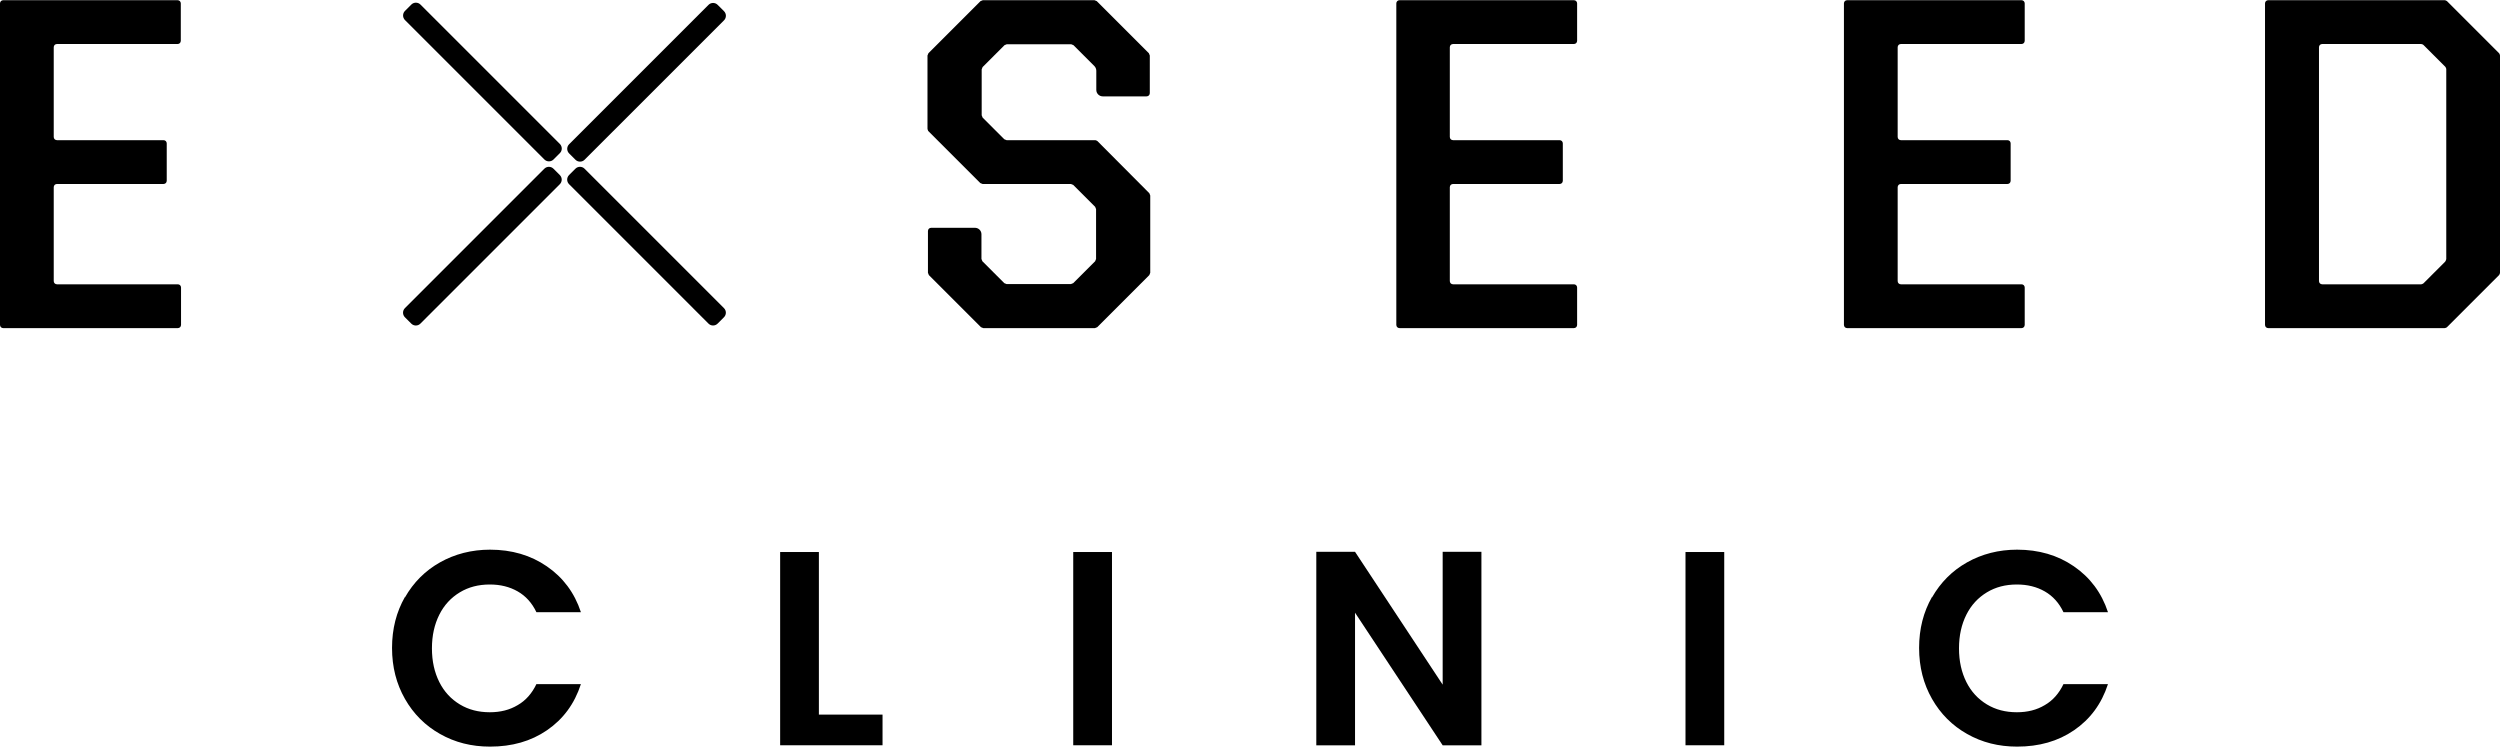
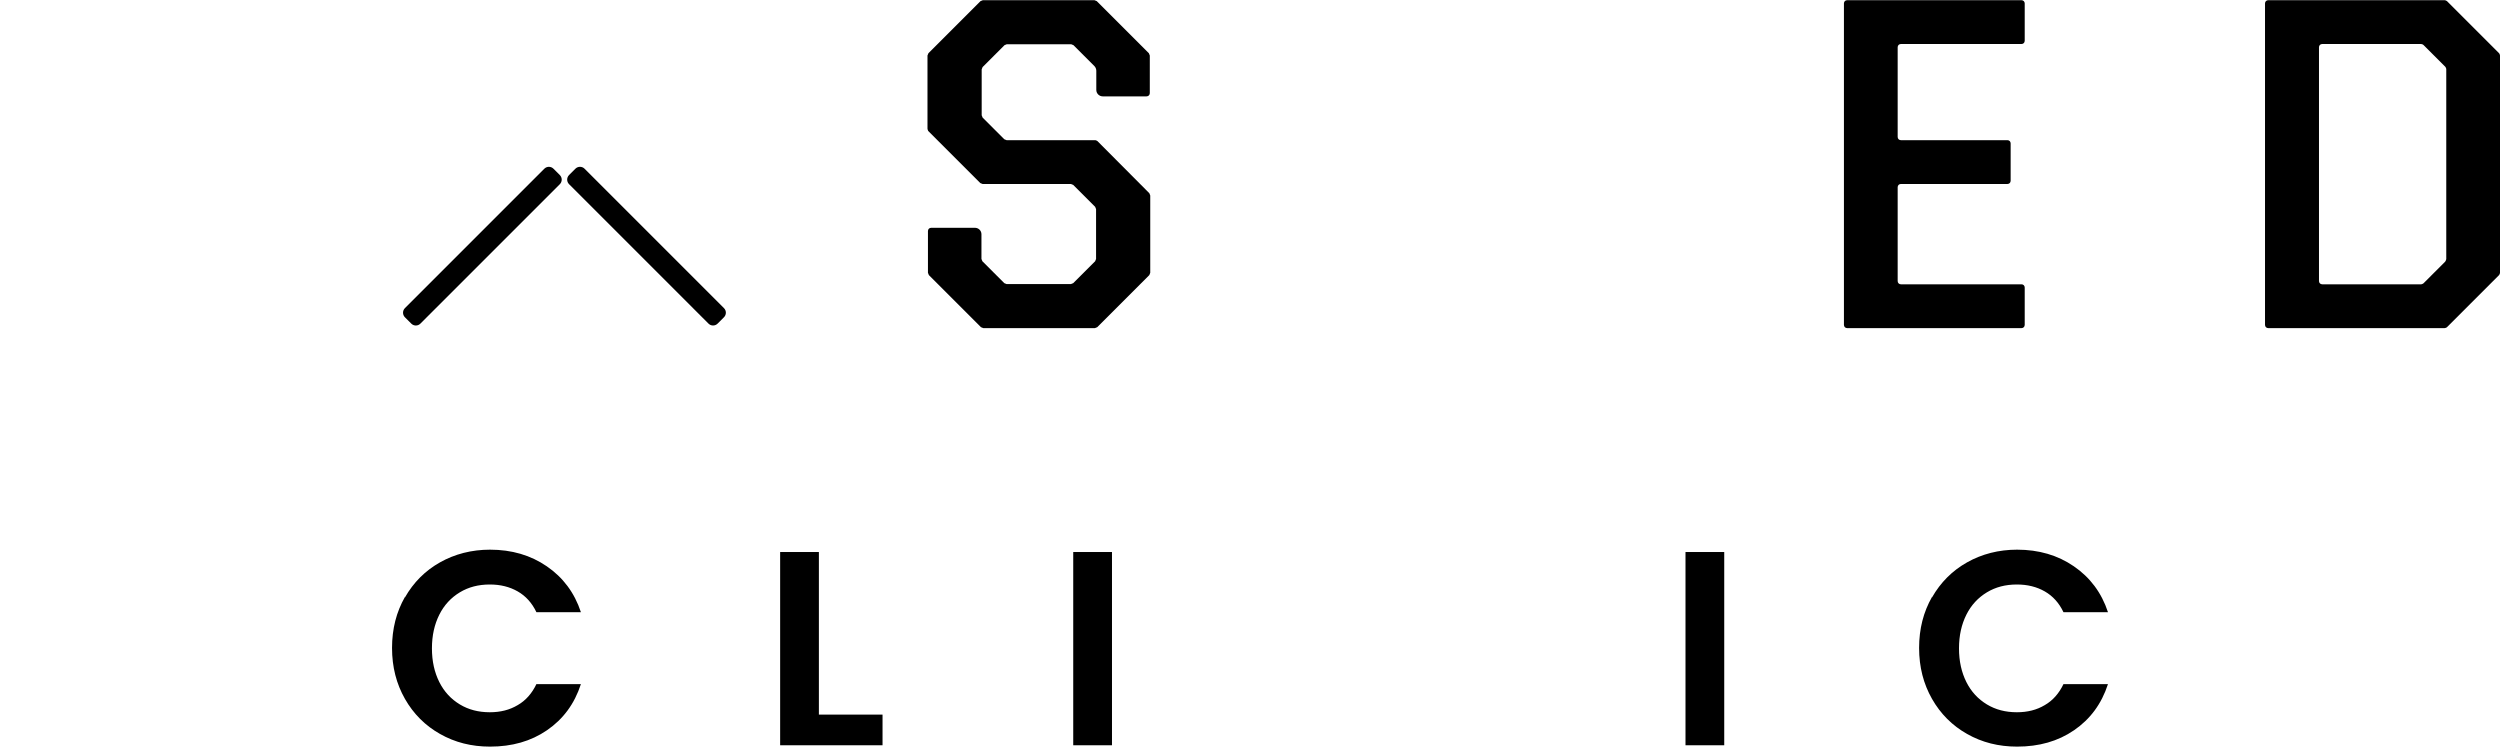
<svg xmlns="http://www.w3.org/2000/svg" width="150" height="45" viewBox="0 0 150 45" fill="none">
  <path d="M24.297 35.845C24.809 34.945 25.514 34.24 26.4 33.742C27.285 33.243 28.296 32.98 29.402 32.98C30.703 32.98 31.838 33.312 32.806 33.977C33.775 34.641 34.467 35.554 34.854 36.73H32.184C31.921 36.177 31.547 35.762 31.063 35.485C30.578 35.208 30.025 35.07 29.389 35.07C28.711 35.07 28.116 35.222 27.59 35.54C27.064 35.858 26.649 36.301 26.358 36.882C26.068 37.464 25.916 38.128 25.916 38.902C25.916 39.677 26.068 40.341 26.358 40.923C26.649 41.504 27.064 41.947 27.59 42.265C28.116 42.583 28.711 42.735 29.389 42.735C30.025 42.735 30.578 42.597 31.063 42.306C31.547 42.029 31.921 41.6 32.184 41.047H34.854C34.467 42.237 33.789 43.15 32.82 43.814C31.852 44.478 30.717 44.797 29.402 44.797C28.296 44.797 27.299 44.548 26.4 44.036C25.514 43.538 24.809 42.832 24.297 41.933C23.785 41.033 23.522 40.023 23.522 38.875C23.522 37.726 23.785 36.716 24.297 35.817V35.845Z" fill="black" />
  <path d="M49.133 42.876H52.952V44.716H46.809V33.121H49.133V42.862V42.876Z" fill="black" />
  <path d="M66.719 33.121V44.716H64.394V33.121H66.719Z" fill="black" />
-   <path d="M88.885 44.718H86.56L81.302 36.762V44.718H78.978V33.109H81.302L86.56 41.079V33.109H88.885V44.718Z" fill="black" />
  <path d="M103.454 33.121V44.716H101.13V33.121H103.454Z" fill="black" />
  <path d="M115.921 35.845C116.433 34.945 117.138 34.24 118.024 33.742C118.909 33.243 119.92 32.98 121.026 32.98C122.327 32.98 123.462 33.312 124.43 33.977C125.399 34.641 126.091 35.554 126.478 36.73H123.808C123.545 36.177 123.171 35.762 122.687 35.485C122.203 35.208 121.649 35.07 121.013 35.07C120.335 35.07 119.74 35.222 119.214 35.54C118.688 35.858 118.273 36.301 117.982 36.882C117.692 37.464 117.54 38.128 117.54 38.902C117.54 39.677 117.692 40.341 117.982 40.923C118.273 41.504 118.688 41.947 119.214 42.265C119.74 42.583 120.335 42.735 121.013 42.735C121.649 42.735 122.203 42.597 122.687 42.306C123.171 42.029 123.545 41.6 123.808 41.047H126.478C126.091 42.237 125.413 43.15 124.444 43.814C123.476 44.478 122.341 44.797 121.026 44.797C119.92 44.797 118.923 44.548 118.024 44.036C117.138 43.538 116.433 42.832 115.921 41.933C115.409 41.033 115.146 40.023 115.146 38.875C115.146 37.726 115.409 36.716 115.921 35.817V35.845Z" fill="black" />
-   <path d="M3.224 2.834V8.217C3.224 8.327 3.307 8.41 3.418 8.41H9.81C9.921 8.41 10.004 8.493 10.004 8.604V10.846C10.004 10.956 9.921 11.039 9.81 11.039H3.418C3.307 11.039 3.224 11.122 3.224 11.233V16.864C3.224 16.975 3.307 17.058 3.418 17.058H10.668C10.779 17.058 10.862 17.141 10.862 17.252V19.493C10.862 19.604 10.779 19.687 10.668 19.687H0.194C0.083 19.687 0 19.604 0 19.493V0.205C0 0.095 0.083 0.012 0.194 0.012H10.654C10.765 0.012 10.848 0.095 10.848 0.205V2.447C10.848 2.558 10.765 2.641 10.654 2.641H3.418C3.307 2.641 3.224 2.724 3.224 2.834Z" fill="black" />
-   <path d="M86.989 2.834V8.217C86.989 8.327 87.072 8.41 87.183 8.41H93.576C93.686 8.41 93.769 8.493 93.769 8.604V10.846C93.769 10.956 93.686 11.039 93.576 11.039H87.183C87.072 11.039 86.989 11.122 86.989 11.233V16.864C86.989 16.975 87.072 17.058 87.183 17.058H94.433C94.544 17.058 94.627 17.141 94.627 17.252V19.493C94.627 19.604 94.544 19.687 94.433 19.687H83.973C83.862 19.687 83.779 19.604 83.779 19.493V0.205C83.779 0.095 83.862 0.012 83.973 0.012H94.433C94.544 0.012 94.627 0.095 94.627 0.205V2.447C94.627 2.558 94.544 2.641 94.433 2.641H87.183C87.072 2.641 86.989 2.724 86.989 2.834Z" fill="black" />
  <path d="M113.86 2.834V8.217C113.86 8.327 113.943 8.41 114.053 8.41H120.446C120.556 8.41 120.639 8.493 120.639 8.604V10.846C120.639 10.956 120.556 11.039 120.446 11.039H114.053C113.943 11.039 113.86 11.122 113.86 11.233V16.864C113.86 16.975 113.943 17.058 114.053 17.058H121.29C121.4 17.058 121.483 17.141 121.483 17.252V19.493C121.483 19.604 121.4 19.687 121.29 19.687H110.829C110.719 19.687 110.636 19.604 110.636 19.493V0.205C110.636 0.095 110.719 0.012 110.829 0.012H121.29C121.4 0.012 121.483 0.095 121.483 0.205V2.447C121.483 2.558 121.4 2.641 121.29 2.641H114.053C113.943 2.641 113.86 2.724 113.86 2.834Z" fill="black" />
  <path d="M146.679 0.012H136.095C135.984 0.012 135.901 0.095 135.901 0.205V19.493C135.901 19.604 135.984 19.687 136.095 19.687H146.679C146.679 19.687 146.776 19.673 146.818 19.632L148.215 18.234L149.945 16.505C149.945 16.505 150 16.422 150 16.366V3.332C150 3.332 149.986 3.236 149.945 3.194L146.818 0.067C146.818 0.067 146.735 0.012 146.679 0.012ZM146.721 15.688L145.406 17.003C145.406 17.003 145.323 17.058 145.268 17.058H139.332C139.222 17.058 139.139 16.975 139.139 16.864V2.834C139.139 2.724 139.222 2.641 139.332 2.641H145.268C145.268 2.641 145.365 2.654 145.406 2.696L146.721 4.01C146.721 4.01 146.776 4.093 146.776 4.149V15.536C146.776 15.536 146.762 15.633 146.721 15.675V15.688Z" fill="black" />
-   <path d="M24.68 0.274L24.298 0.656C24.147 0.807 24.147 1.052 24.298 1.204L32.663 9.569C32.815 9.72 33.06 9.72 33.211 9.569L33.593 9.187C33.744 9.036 33.744 8.791 33.593 8.639L25.228 0.274C25.076 0.123 24.831 0.123 24.68 0.274Z" fill="black" />
  <path d="M34.525 10.122L34.144 10.503C33.992 10.655 33.992 10.9 34.144 11.051L42.509 19.416C42.66 19.568 42.905 19.568 43.057 19.416L43.438 19.035C43.59 18.884 43.59 18.638 43.438 18.487L35.073 10.122C34.922 9.971 34.676 9.971 34.525 10.122Z" fill="black" />
  <path d="M32.66 10.123L24.295 18.488C24.144 18.639 24.144 18.884 24.295 19.036L24.677 19.417C24.828 19.569 25.073 19.569 25.224 19.417L33.59 11.052C33.741 10.901 33.741 10.655 33.59 10.504L33.208 10.123C33.057 9.971 32.811 9.971 32.66 10.123Z" fill="black" />
-   <path d="M42.511 0.291L34.146 8.656C33.995 8.807 33.995 9.052 34.146 9.204L34.528 9.585C34.679 9.736 34.924 9.736 35.075 9.585L43.441 1.22C43.592 1.069 43.592 0.823 43.441 0.672L43.059 0.291C42.908 0.139 42.663 0.139 42.511 0.291Z" fill="black" />
  <path d="M68.932 3.194L65.805 0.067L65.667 0.012H58.97L58.832 0.067L57.434 1.465L55.705 3.194L55.649 3.332V7.719C55.649 7.719 55.663 7.815 55.691 7.857L58.818 10.984L58.956 11.039H64.256L64.394 11.095L65.709 12.409L65.764 12.547V15.536L65.709 15.675L64.394 16.989L64.256 17.044H60.395L60.257 16.989L58.943 15.675L58.887 15.536V14.056C58.887 13.834 58.707 13.668 58.5 13.668H55.871C55.76 13.668 55.677 13.751 55.677 13.862V16.366L55.732 16.505L58.859 19.632L58.998 19.687H65.695L65.833 19.632L67.231 18.234L68.96 16.505L69.015 16.366V11.731L68.96 11.593L65.847 8.466C65.847 8.466 65.764 8.41 65.709 8.41H60.395L60.257 8.355L58.956 7.054L58.901 6.916V4.163L58.956 4.024L60.271 2.71L60.409 2.654H64.269L64.408 2.71L65.667 3.969C65.736 4.038 65.778 4.149 65.778 4.246V5.394C65.778 5.615 65.957 5.782 66.165 5.782H68.794C68.905 5.782 68.988 5.698 68.988 5.588V3.332L68.932 3.194Z" fill="black" />
</svg>